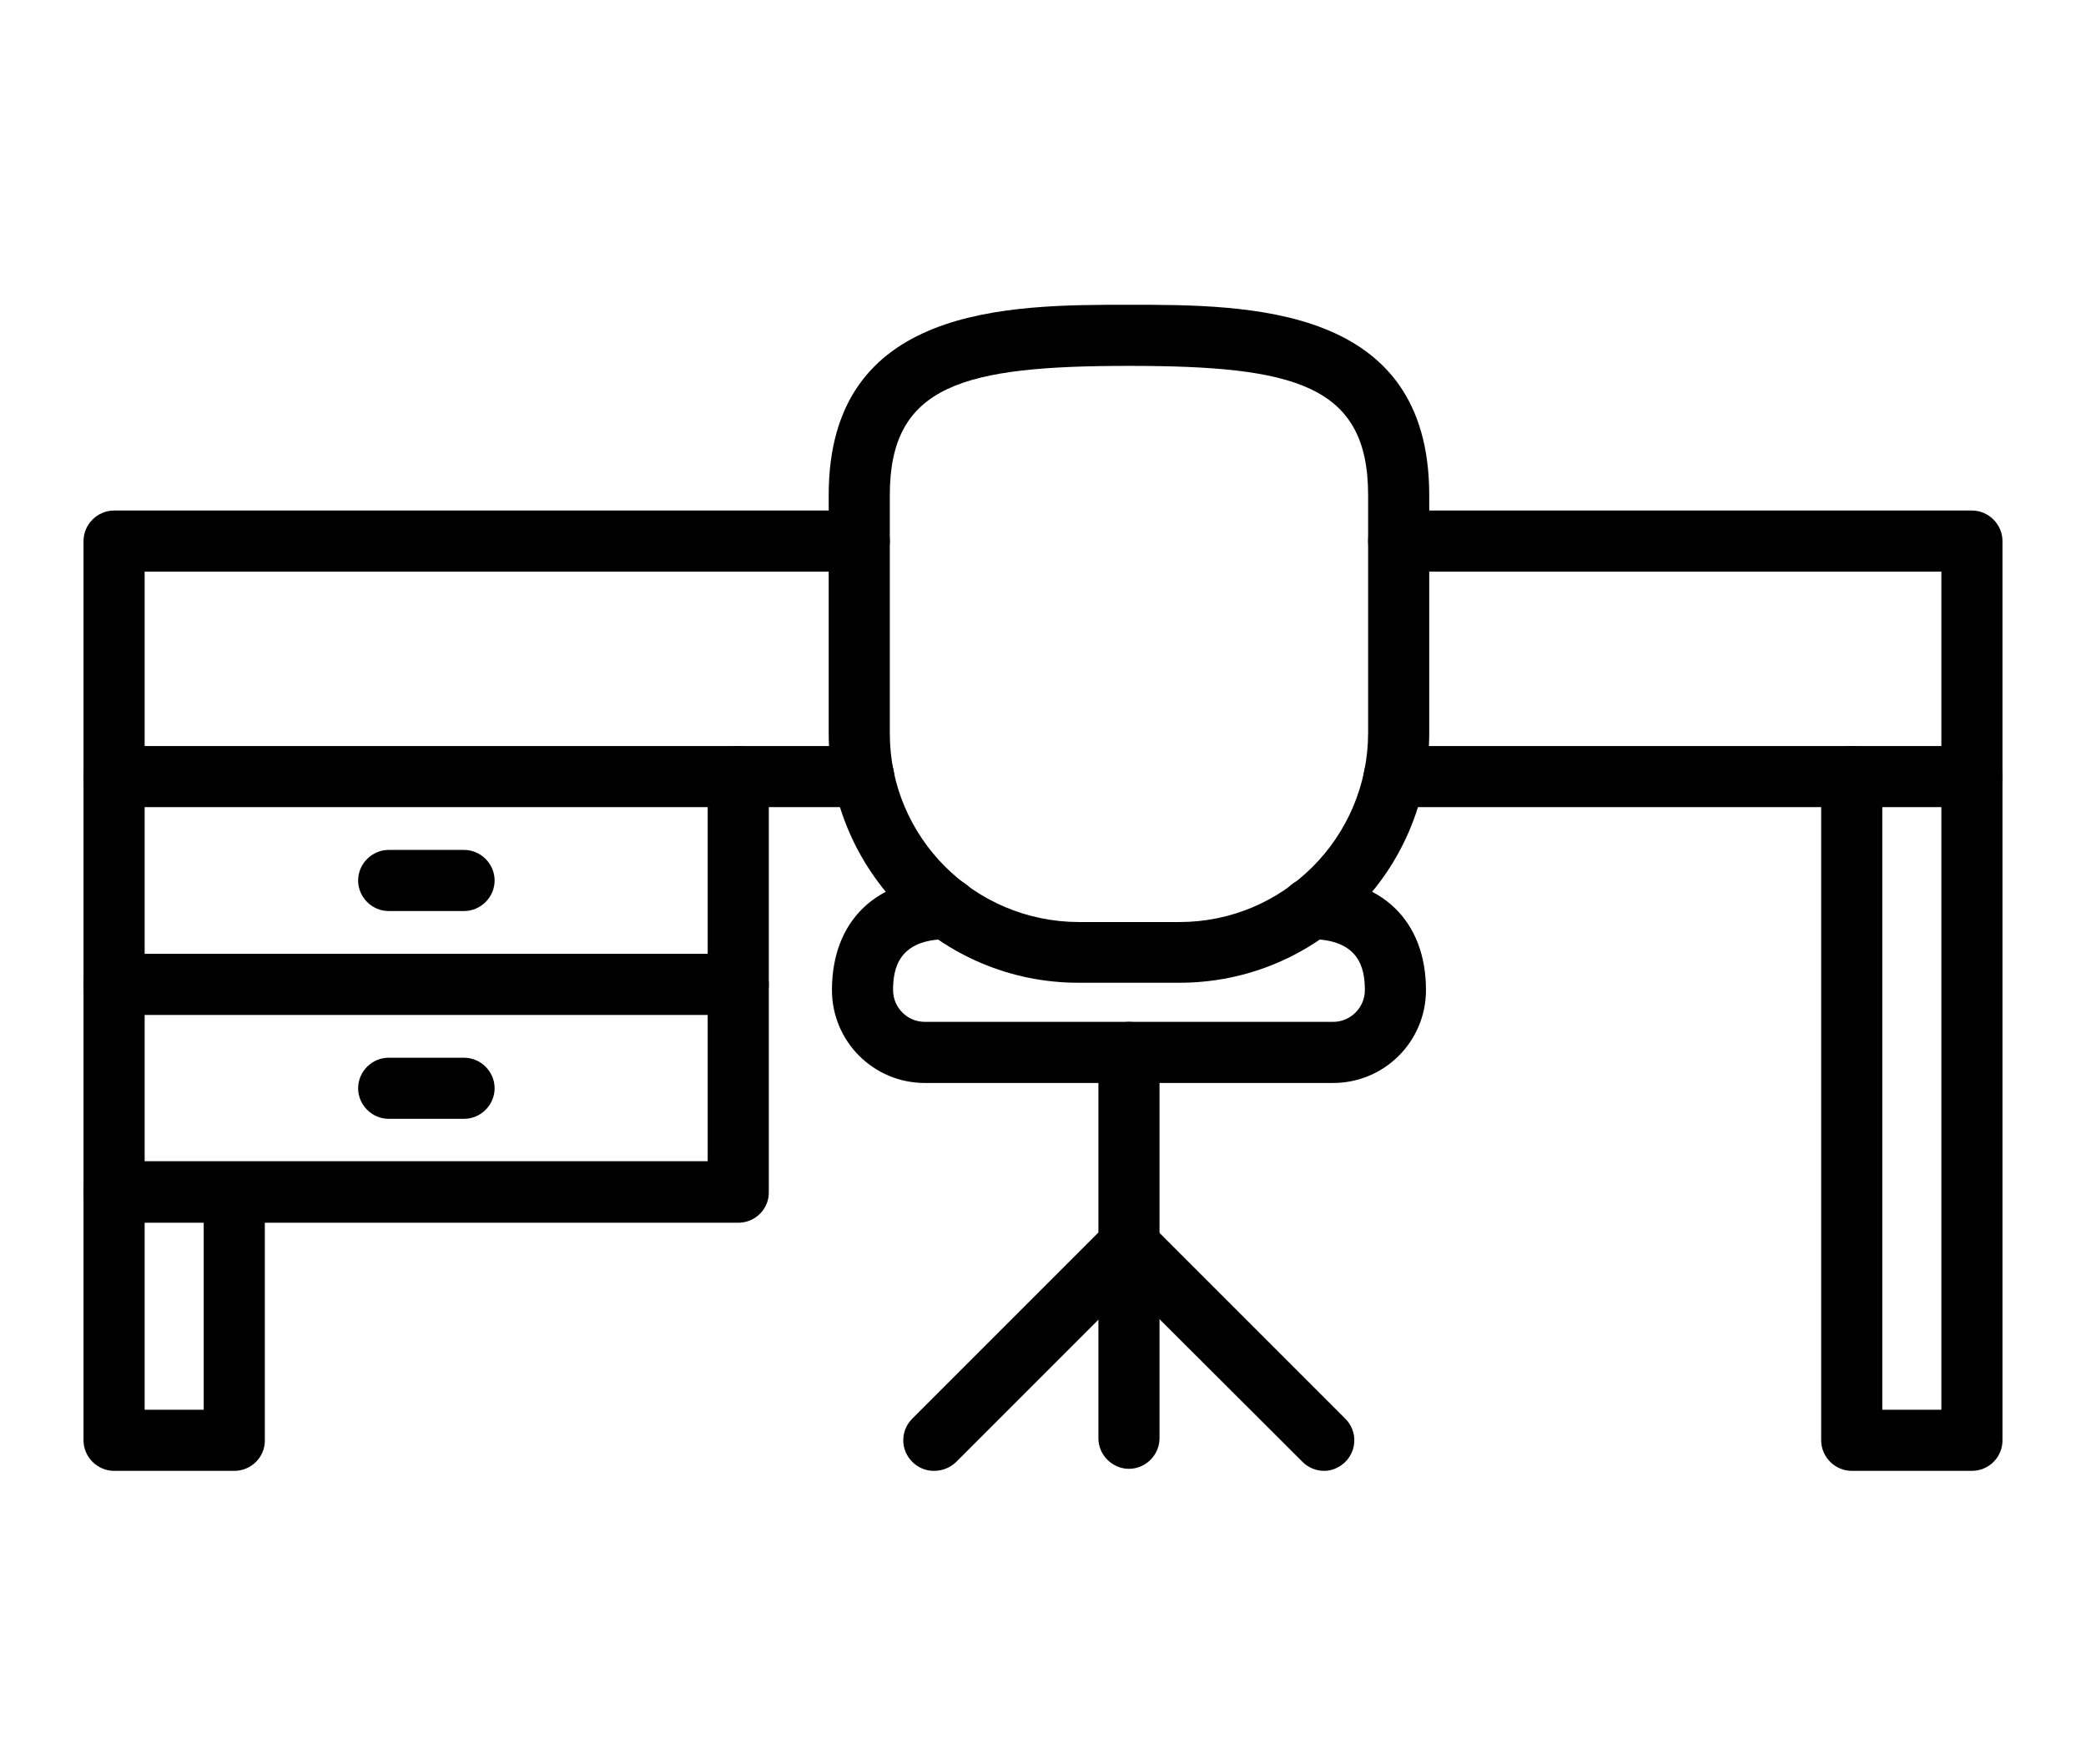
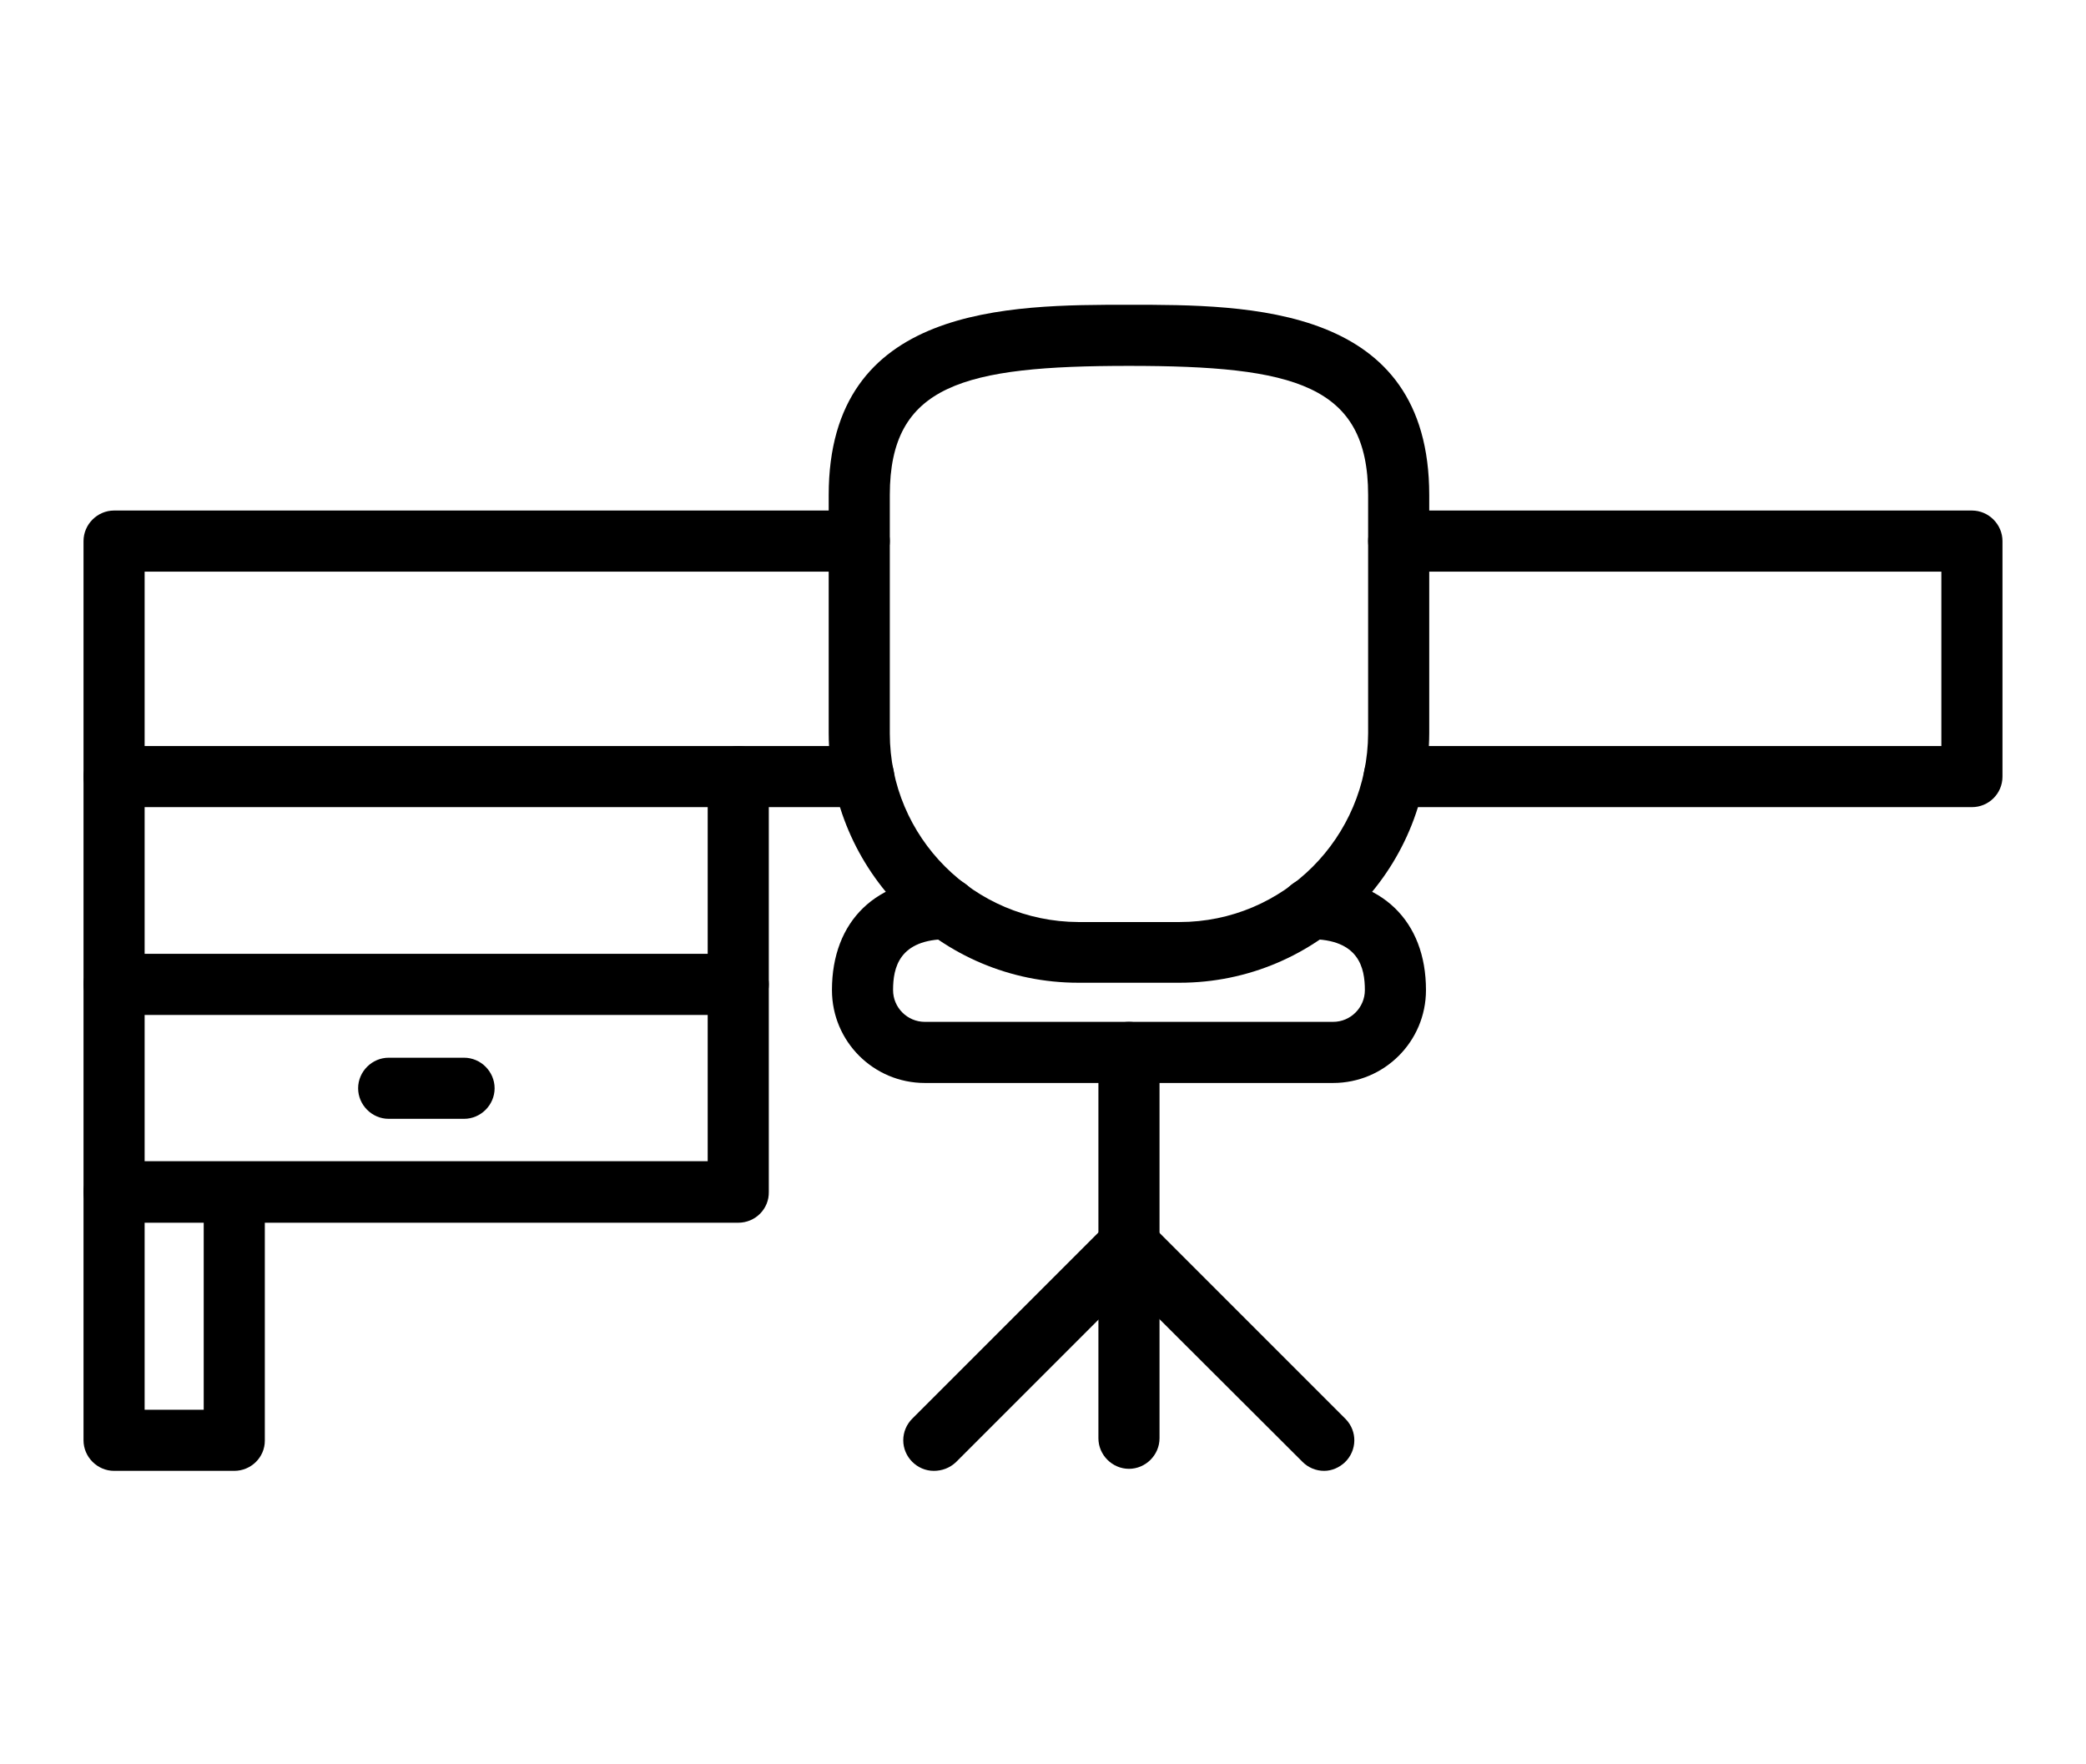
<svg xmlns="http://www.w3.org/2000/svg" version="1.1" x="0px" y="0px" viewBox="0 0 512 433" style="enable-background:new 0 0 512 433;" xml:space="preserve">
  <style type="text/css">
	.st0{display:none;}
	.st1{display:inline;}
</style>
  <g id="Layer_1">
    <g>
      <path d="M484,198.1H342.2c-4.1,0-7.5-3.4-7.5-7.5s3.4-7.5,7.5-7.5h134.3v-42.8H343.3c-4.1,0-7.5-3.4-7.5-7.5s3.4-7.5,7.5-7.5H484    c4.1,0,7.5,3.4,7.5,7.5v57.8C491.5,194.8,488.1,198.1,484,198.1L484,198.1z M212,198.1H28c-4.1,0-7.5-3.4-7.5-7.5l0,0v-57.8    c0-4.1,3.4-7.5,7.5-7.5h182.9c4.1,0,7.5,3.4,7.5,7.5s-3.4,7.5-7.5,7.5H35.5v42.8H212c4.1,0,7.5,3.4,7.5,7.5S216.1,198.1,212,198.1    z" />
    </g>
    <g>
-       <path d="M484,361h-29.5c-4.1,0-7.5-3.4-7.5-7.5l0,0V190.6c0-4.1,3.4-7.5,7.5-7.5s7.5,3.4,7.5,7.5V346h14.5V190.6    c0-4.1,3.4-7.5,7.5-7.5s7.5,3.4,7.5,7.5v162.9C491.5,357.7,488.1,361,484,361z" />
-     </g>
+       </g>
    <g>
      <path d="M181.2,300.1H28c-4.1,0-7.5-3.4-7.5-7.5V190.6c0-4.1,3.4-7.5,7.5-7.5s7.5,3.4,7.5,7.5v94.4h138.2v-94.4    c0-4.1,3.4-7.5,7.5-7.5s7.5,3.4,7.5,7.5v101.9C188.8,296.7,185.4,300.1,181.2,300.1z" />
    </g>
    <g>
      <path d="M181.2,249.1H28c-4.1,0-7.5-3.4-7.5-7.5s3.4-7.5,7.5-7.5h153.2c4.1,0,7.5,3.4,7.5,7.5S185.4,249.1,181.2,249.1z" />
    </g>
    <g>
      <path d="M57.5,361H28c-4.1,0-7.5-3.4-7.5-7.5l0,0v-61c0-4.1,3.4-7.5,7.5-7.5s7.5,3.4,7.5,7.5V346H50v-53.4c0-4.1,3.4-7.5,7.5-7.5    s7.5,3.4,7.5,7.5v61C65,357.7,61.6,361,57.5,361z" />
    </g>
    <g>
-       <path d="M113.9,223.6H95.4c-4.1,0-7.5-3.4-7.5-7.5s3.4-7.5,7.5-7.5h18.5c4.1,0,7.5,3.4,7.5,7.5S118,223.6,113.9,223.6z" />
-     </g>
+       </g>
    <g>
      <path d="M113.9,274.6H95.4c-4.1,0-7.5-3.4-7.5-7.5s3.4-7.5,7.5-7.5h18.5c4.1,0,7.5,3.4,7.5,7.5S118,274.6,113.9,274.6z" />
    </g>
    <g>
      <path d="M327.2,265.8H227c-12.6,0-22.8-10.2-22.8-22.8c0-17,10.9-27.5,28.4-27.5c4.1,0,7.5,3.4,7.5,7.5c0,4.1-3.4,7.5-7.5,7.5    c-12,0-13.4,7.1-13.4,12.5c0,4.3,3.5,7.8,7.8,7.8h100.2c4.3,0,7.8-3.5,7.8-7.8c0-5.4-1.4-12.5-13.4-12.5c-4.1,0-7.5-3.4-7.5-7.5    s3.4-7.5,7.5-7.5c17.5,0,28.4,10.5,28.4,27.5C350,255.6,339.8,265.8,327.2,265.8z" />
    </g>
    <g>
      <path d="M277.1,360.5c-4.1,0-7.5-3.4-7.5-7.5l0,0v-94.7c0-4.1,3.4-7.5,7.5-7.5s7.5,3.4,7.5,7.5V353    C284.6,357.1,281.2,360.5,277.1,360.5L277.1,360.5z" />
    </g>
    <g>
      <path d="M289.5,241.2h-24.8c-33.8,0-61.2-27.4-61.3-61.2v-58.5c0-46.7,44.3-46.7,73.7-46.7s73.7,0,73.7,46.7V180    C350.7,213.8,323.3,241.2,289.5,241.2z M277.1,89.8c-40.6,0-58.7,4.6-58.7,31.7V180c0,25.5,20.7,46.2,46.3,46.3h24.8    c25.5,0,46.2-20.7,46.3-46.3v-58.5C335.8,94.4,317.7,89.8,277.1,89.8z" />
    </g>
    <g>
      <path d="M229.2,361c-4.1,0-7.5-3.4-7.5-7.5c0-2,0.8-3.9,2.2-5.3l47.9-47.9c3-2.9,7.7-2.9,10.7,0s2.9,7.7,0,10.7l-47.9,47.9    C233.1,360.3,231.2,361,229.2,361z" />
    </g>
    <g>
      <path d="M325,361c-2,0-3.9-0.8-5.3-2.2L271.8,311c-2.9-2.9-2.9-7.7,0-10.6s7.7-2.9,10.6,0l47.9,47.9c2.9,3,2.8,7.7-0.2,10.6    C328.7,360.2,326.9,361,325,361z" />
    </g>
  </g>
  <g id="Layer_2" class="st0">
    <g class="st1">
      <path d="M473.4,390.2V45.4c0-4.2-1.8-8.2-4.9-10.9c-3.1-2.8-7.3-4.2-11.4-3.7L327.6,44.2l-142-21.7c-0.3-0.1-0.6-0.1-1-0.1    c0,0-0.1,0-0.2,0c-0.1,0-0.1,0-0.1,0c-0.1,0-0.2,0-0.3,0l-131.6,7c-7.8,0.4-14,6.9-14,14.8v347.6l15,7l123.4-6.9l15,1.4l128,19.3    l15,0.4l123.7-13l15-8.2C473.5,391.3,473.4,390.8,473.4,390.2z M53.3,90.2l50.3-2.8v244.7l-50.1,2.6L53.3,90.2z M118.7,86.6    l58.3-3.2v244.9l-58.3,3.1C118.7,331.3,118.7,86.6,118.7,86.6z M319.9,88.8L191.9,69.5V38.7l127.9,19.6    C319.9,58.3,319.9,88.8,319.9,88.8z M191.9,84.7l56.5,8.6v244.3l-56.5-8.6V84.7z M263.4,95.5l56.5,8.6v244.4l-56.5-8.6V95.5z     M334.9,104.3l58.3-6.1v244.5l-58.3,6.1V104.3z M408.2,96.6l50.2-5.2v244.5l-50.2,5.3V96.6z M458.4,45.4v30.9L334.9,89.2V58.6    L458.4,45.4z M176.9,37.9v30.4L53.3,75.2V44.5L176.9,37.9z M53.5,383.9v-34.1l123.4-6.5V377L53.5,383.9z M191.9,378.3V344    l127.9,19.6v34L191.9,378.3z M334.9,363.9L458.4,351v34L334.9,398V363.9z" />
    </g>
  </g>
  <g id="Layer_3" class="st0">
    <g class="st1">
-       <path d="M401.6,29H107.9c-27.6,0-50,22.4-50.1,50.1v258.2c0,27.6,22.4,50,50.1,50.1h5.9V403c0,5.5,4.5,10,10,10    c5.5,0,10-4.5,10-10v-15.7h241.8V403c0,5.5,4.5,10,10,10c5.5,0,10-4.5,10-10v-15.7h5.9c27.6,0,50-22.4,50.1-50.1V79.1    C451.6,51.4,429.2,29,401.6,29L401.6,29z M264.7,161.8h166.9v92.8H264.7V161.8z M431.6,79v62.7H264.7V49h136.8    C418.1,49,431.6,62.5,431.6,79L431.6,79z M123.8,367.3h-15.9c-16.6,0-30-13.5-30-30V79.1c0-16.6,13.5-30,30-30h136.8v318.3H123.8z     M401.5,367.3H264.7v-92.7h166.9v62.7v0C431.5,353.8,418.1,367.3,401.5,367.3L401.5,367.3z" />
      <path d="M216.8,182.8c-5.5,0-10,4.5-10,10v30.7c0,5.5,4.5,10,10,10c5.5,0,10-4.5,10-10v-30.7C226.8,187.3,222.3,182.8,216.8,182.8    z" />
      <path d="M359.3,311.4h-22.4c-5.5,0-10,4.5-10,10c0,5.5,4.5,10,10,10h22.4c5.5,0,10-4.5,10-10C369.3,315.9,364.8,311.4,359.3,311.4    z" />
      <path d="M359.3,198.1h-22.4c-5.5,0-10,4.5-10,10c0,5.5,4.5,10,10,10h22.4c5.5,0,10-4.5,10-10C369.3,202.6,364.8,198.1,359.3,198.1    z" />
      <path d="M336.9,105.4h22.4c5.5,0,10-4.5,10-10c0-5.5-4.5-10-10-10h-22.4c-5.5,0-10,4.5-10,10C326.9,100.9,331.4,105.4,336.9,105.4    z" />
    </g>
  </g>
</svg>